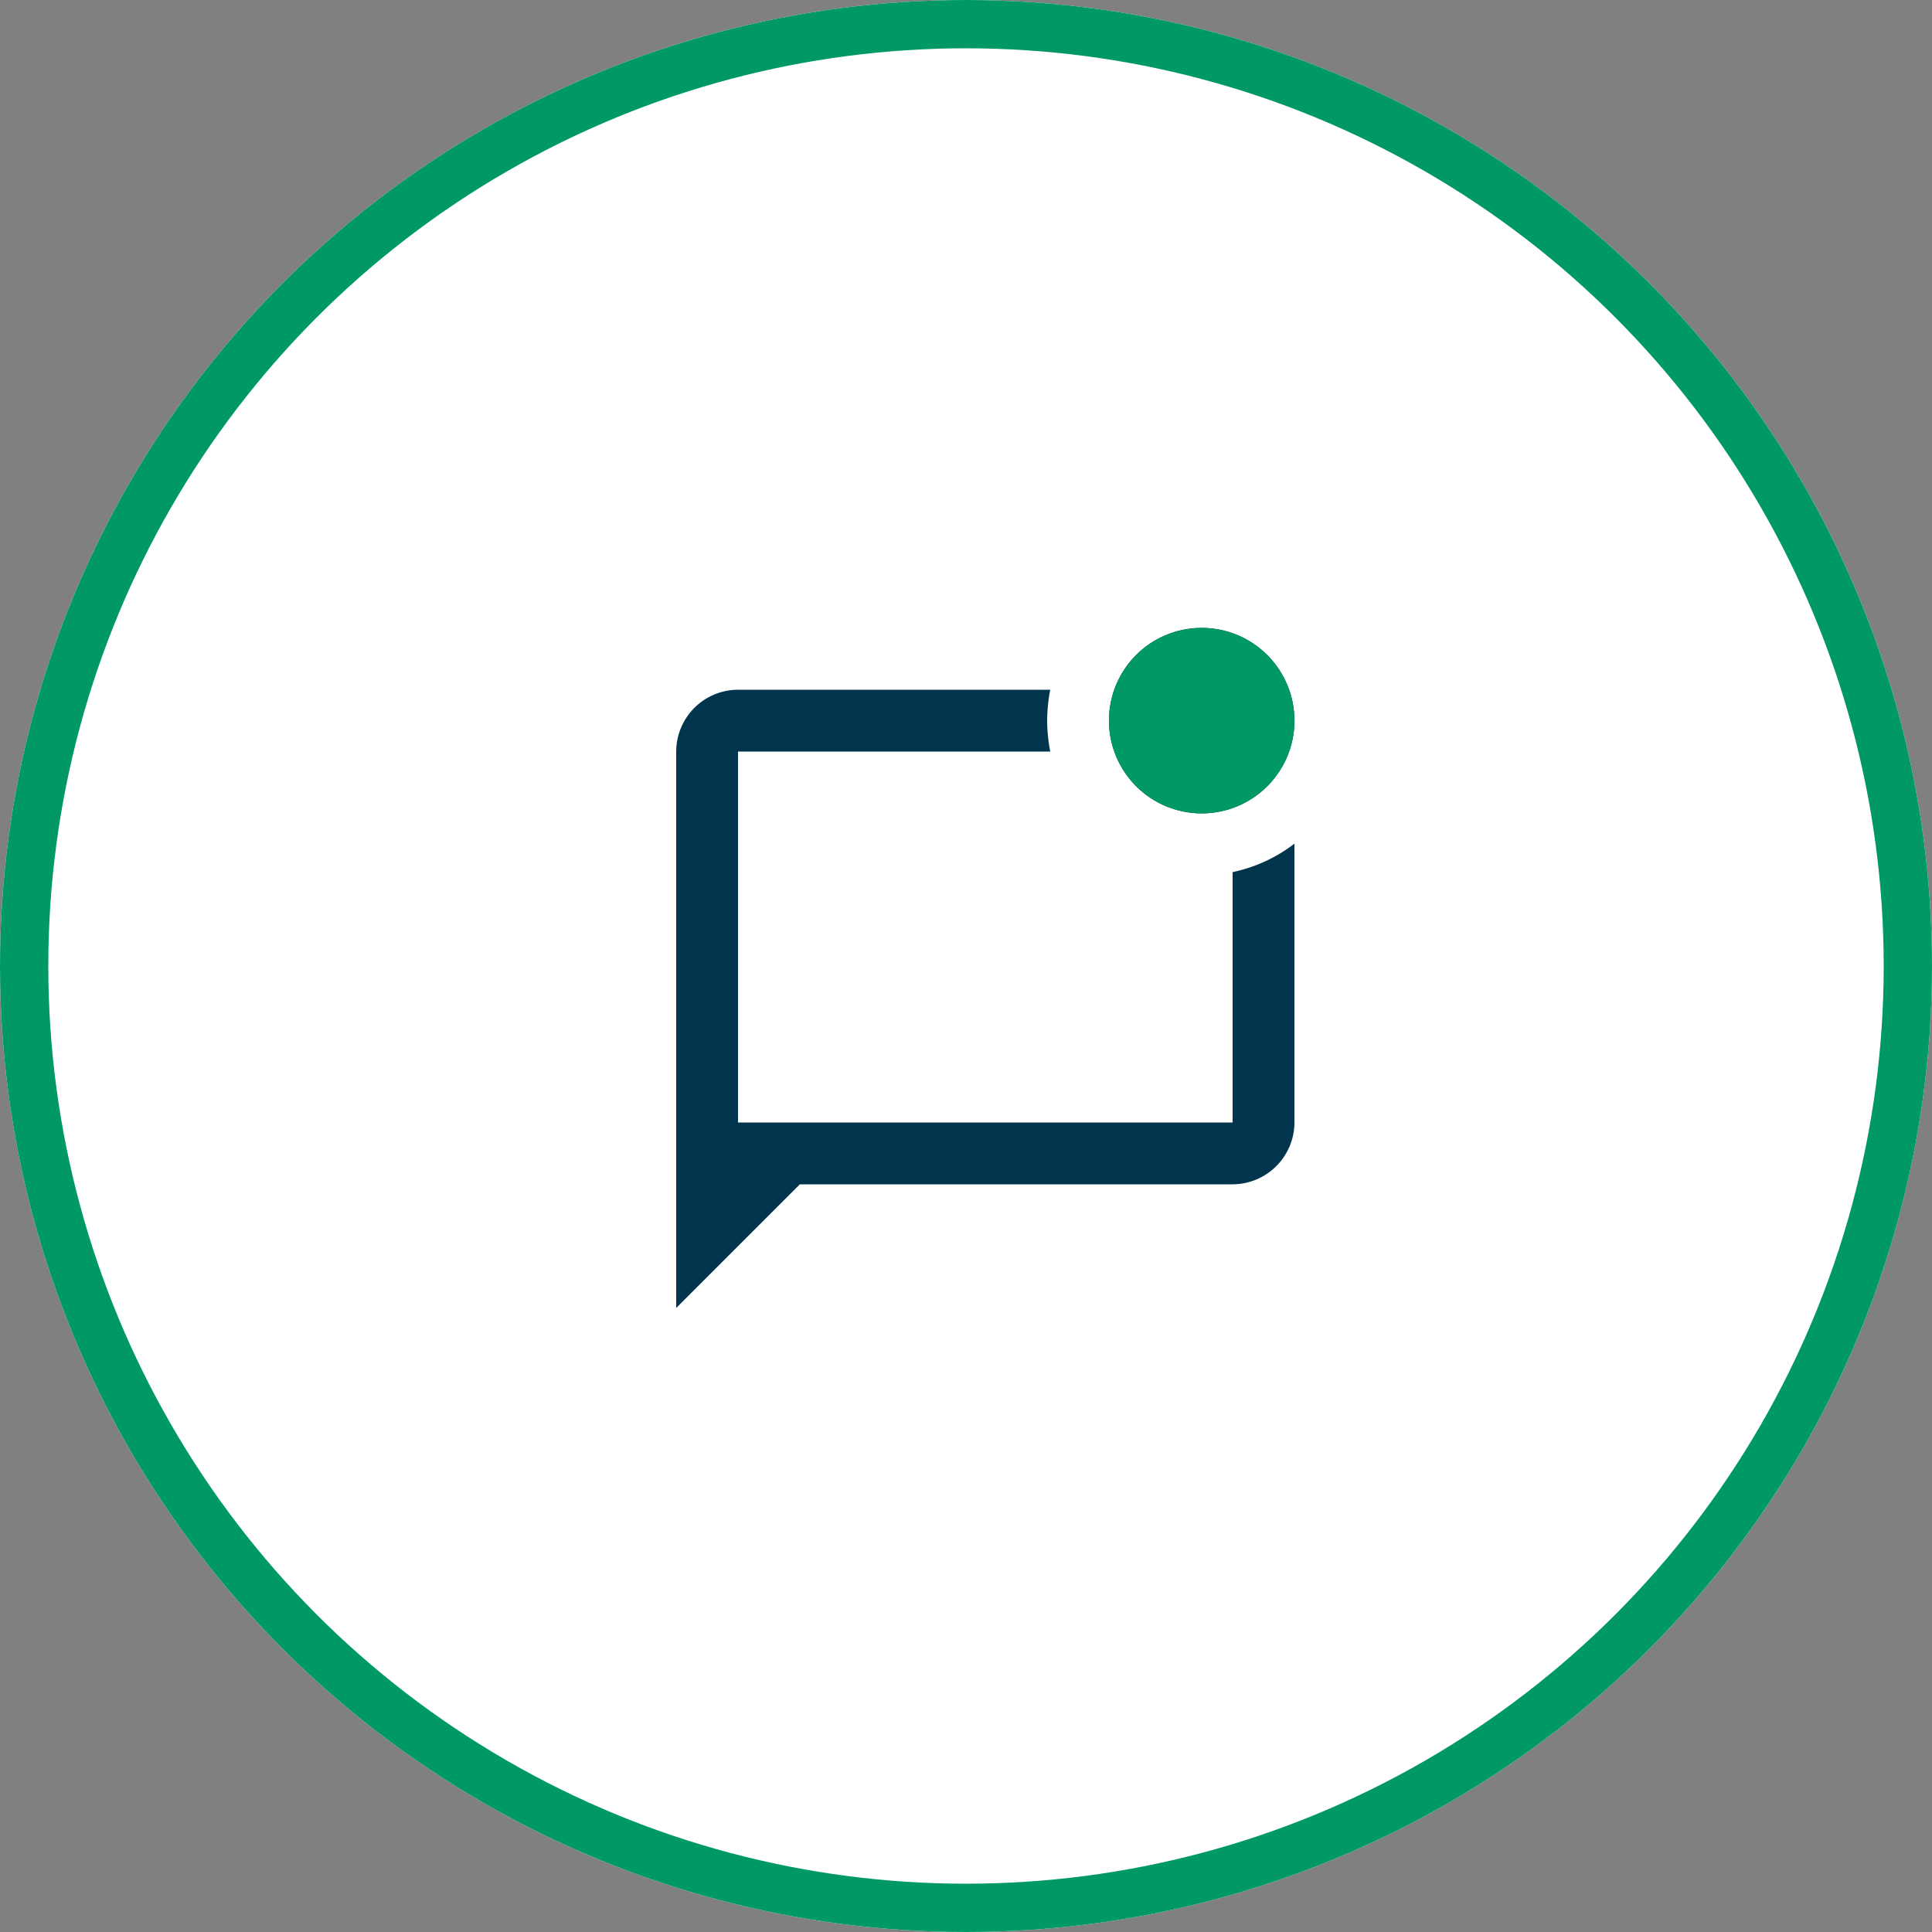
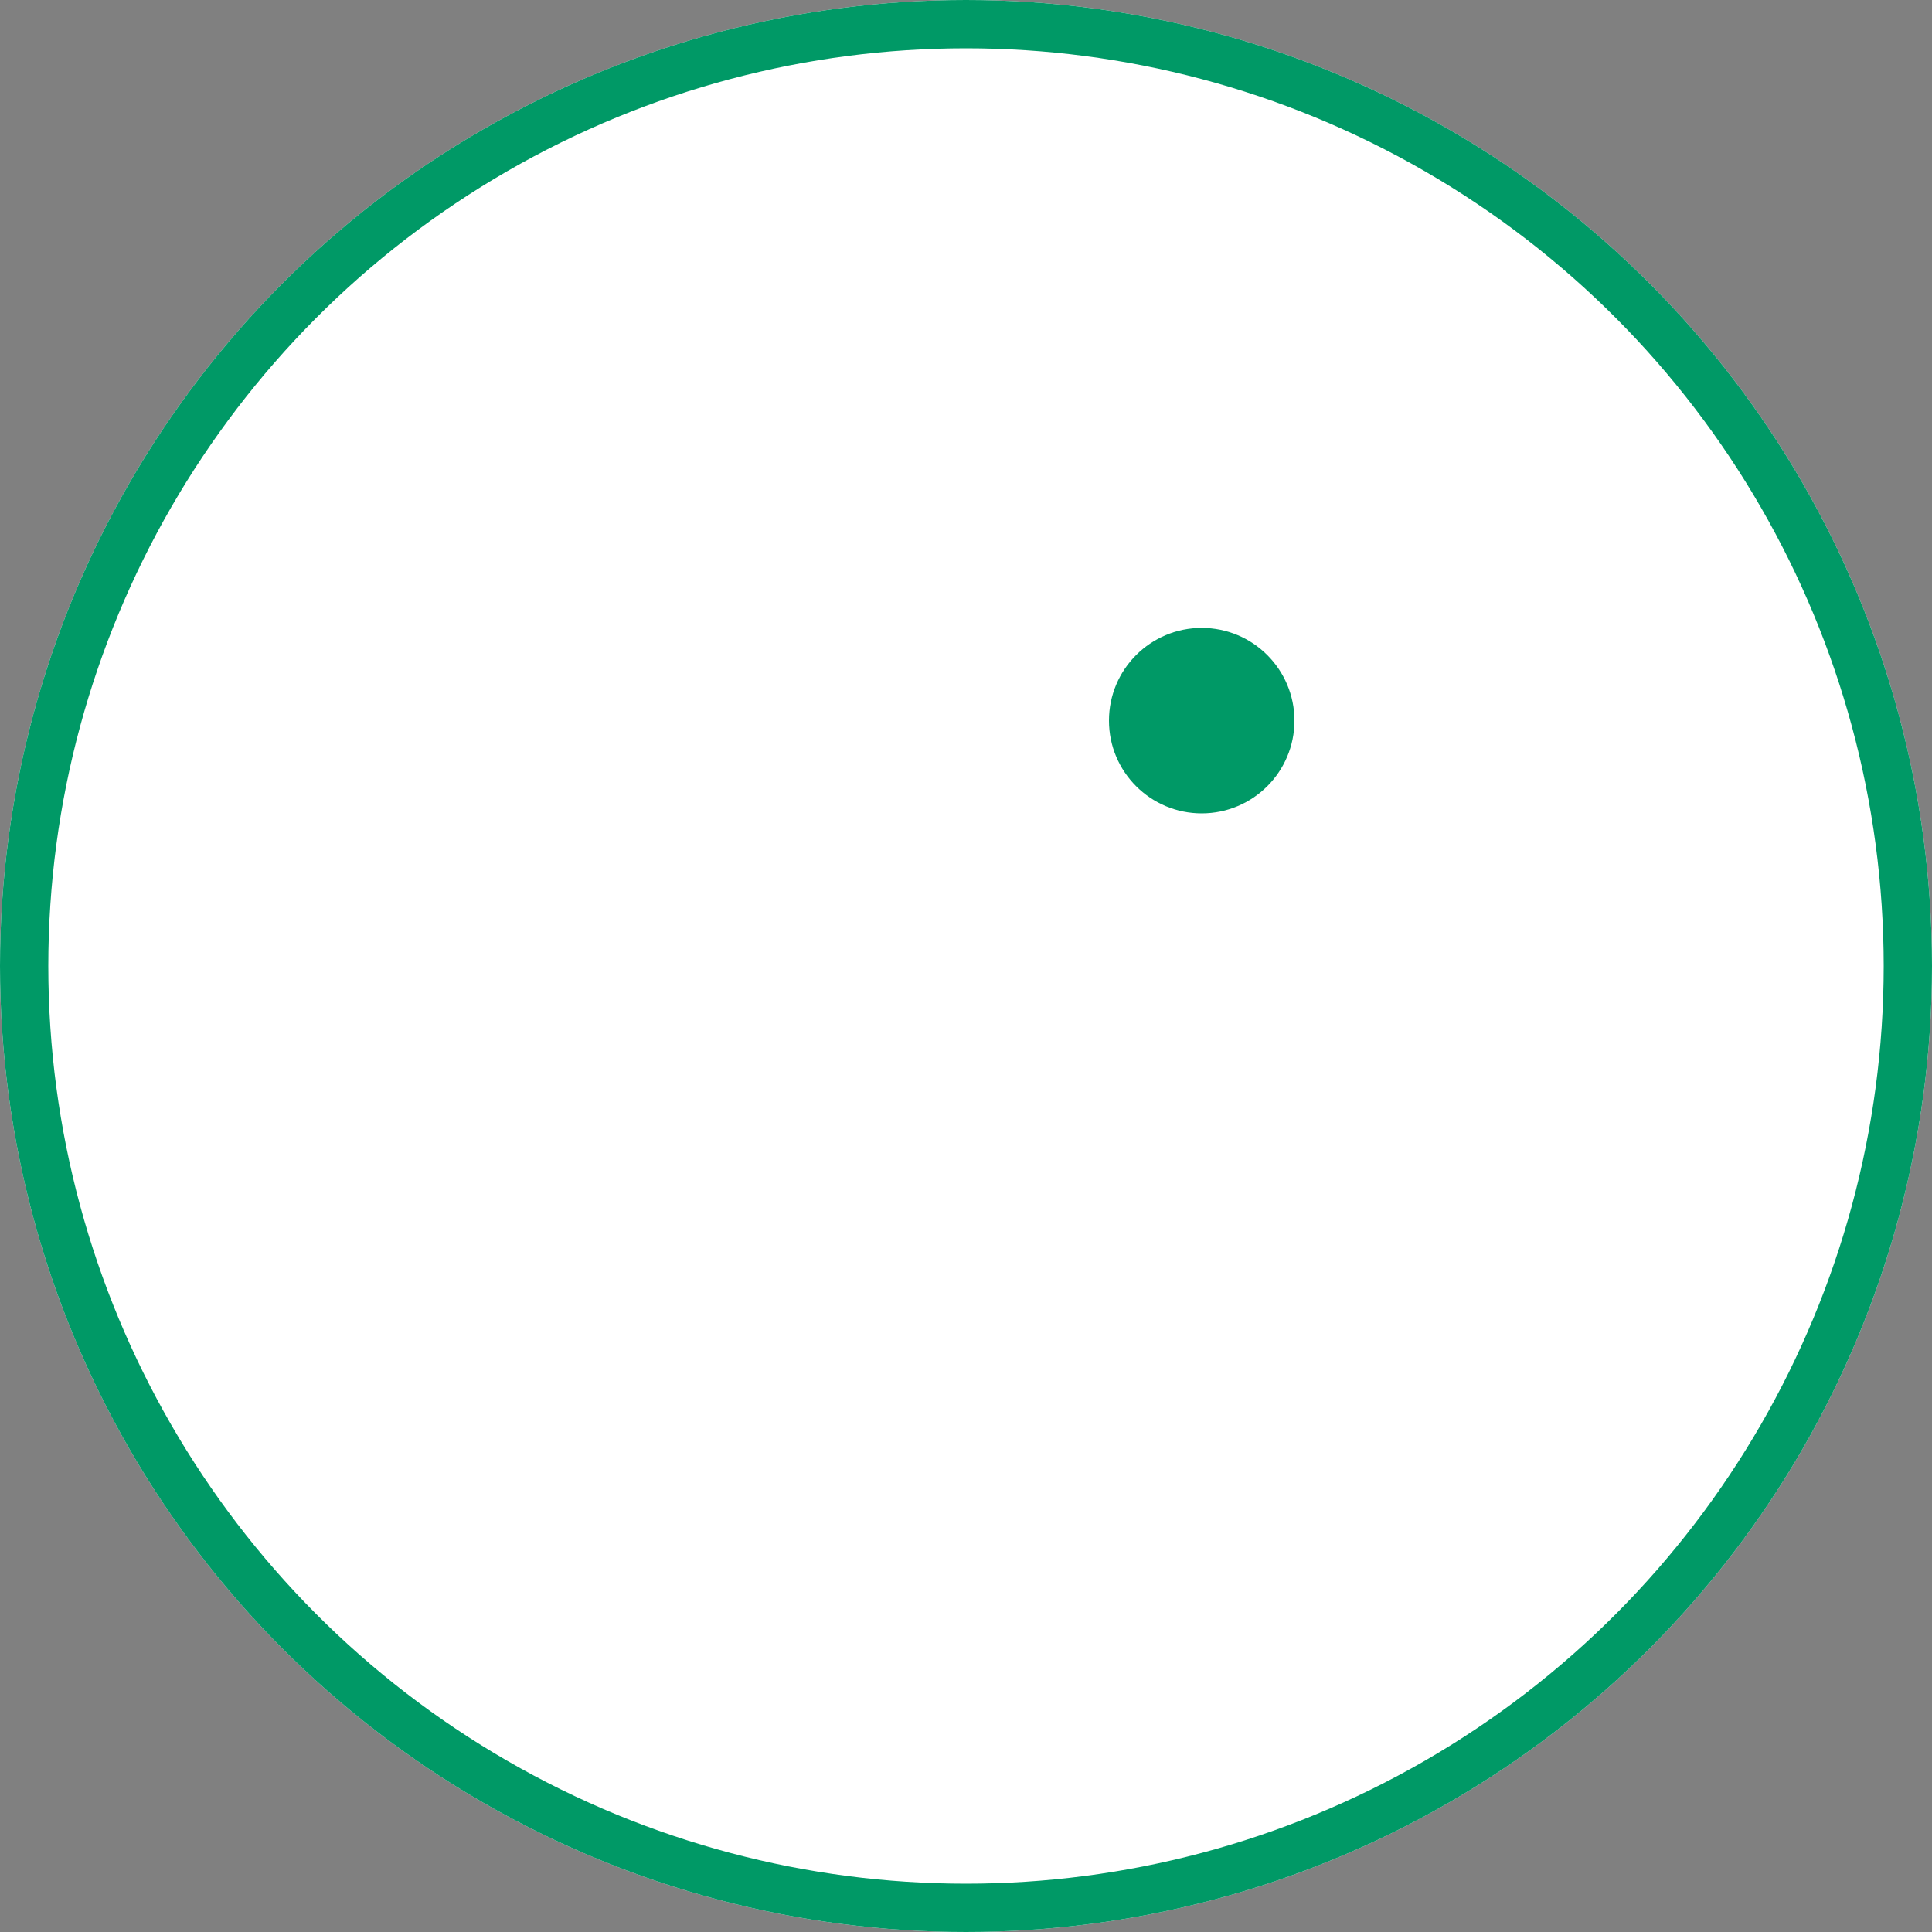
<svg xmlns="http://www.w3.org/2000/svg" width="80" height="80">
  <rect width="100%" height="100%" fill="#808080" stroke="none" />
  <g data-name="Group 3210">
    <g data-name="Ellipse 213" fill="#fff" stroke="#096" stroke-width="2">
      <circle cx="40" cy="40" r="40" stroke="none" />
      <circle cx="40" cy="40" r="39" fill="none" />
    </g>
    <g data-name="Group 2684">
-       <path data-name="Path 47" d="M53.6 34.934V46.48a2.568 2.568 0 0 1-2.56 2.56H33.12L28 54.16V31.12a2.568 2.568 0 0 1 2.56-2.56h12.928a7 7 0 0 0-.128 1.28 7 7 0 0 0 .128 1.28H30.56v15.36h20.48V36.112a6.339 6.339 0 0 0 2.56-1.178Zm-7.68-5.094A3.84 3.84 0 1 0 49.76 26a3.835 3.835 0 0 0-3.84 3.84Z" fill="#00354d" />
      <g data-name="Group 58" transform="translate(29.28 26)">
-         <path data-name="Rectangle 138" fill="none" d="M0 5.12h30.72v30.72H0z" />
        <circle data-name="Ellipse 27" cx="3.84" cy="3.84" r="3.84" transform="translate(16.64)" fill="#096" />
      </g>
    </g>
  </g>
</svg>